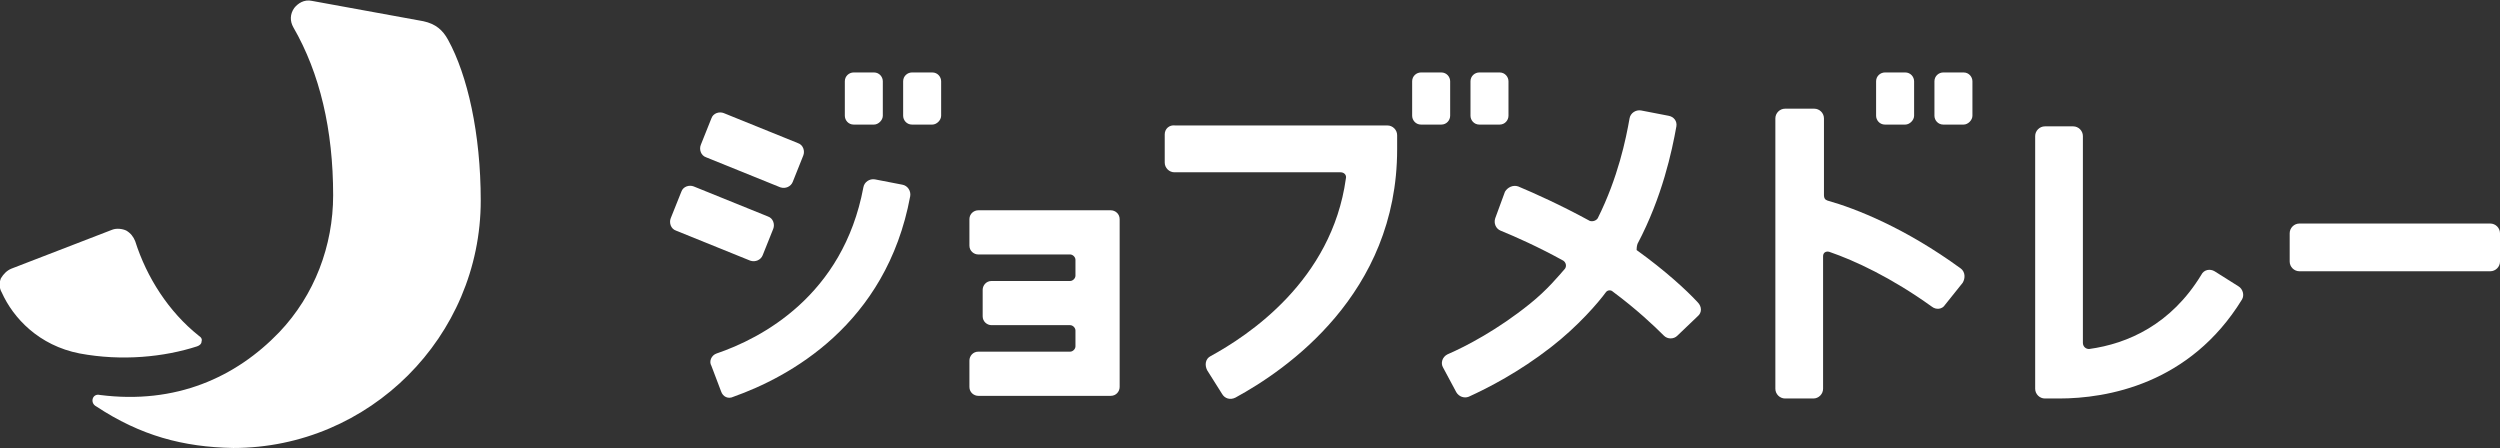
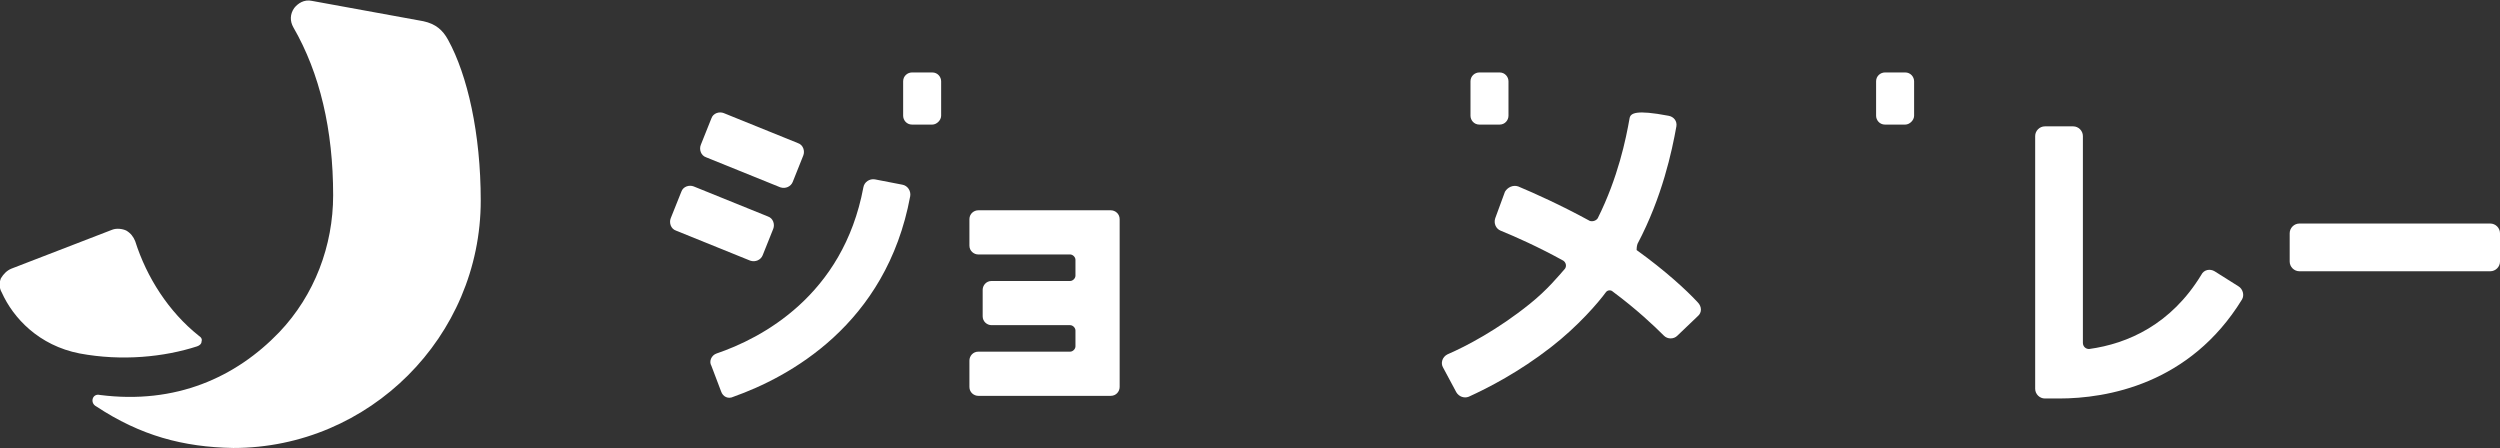
<svg xmlns="http://www.w3.org/2000/svg" class="SVGInline-svg" style="width: 173;height: 31;" width="173" height="31" viewBox="0 0 173 31" fill="none">
  <rect x="0" y="0" width="173" height="31" fill="#333333" stroke="none" />
  <g clip-path="url(#clip0_3859_104668)">
-     <path d="M113.315 16.876C115.028 13.635 115.7 10.456 116.006 8.744C116.067 8.377 115.823 8.071 115.456 8.01L113.56 7.643C113.193 7.582 112.826 7.826 112.765 8.193C112.52 9.6 111.97 12.29 110.564 15.102C110.441 15.286 110.197 15.347 110.013 15.286C107.995 14.185 106.222 13.39 105.06 12.901C104.693 12.779 104.326 12.963 104.143 13.268L103.47 15.102C103.348 15.469 103.531 15.836 103.837 15.959C104.876 16.387 106.405 17.059 108.179 18.037C108.362 18.16 108.423 18.404 108.301 18.588C107.873 19.077 107.078 20.055 105.855 21.034C103.653 22.807 101.452 23.968 100.168 24.519C99.801 24.702 99.678 25.13 99.862 25.436L100.779 27.148C100.963 27.454 101.33 27.576 101.635 27.454C102.981 26.842 105.121 25.742 107.322 24.03C109.218 22.562 110.625 20.911 111.114 20.239C111.236 20.055 111.481 20.055 111.603 20.177C113.254 21.4 114.477 22.562 115.15 23.235C115.395 23.479 115.823 23.479 116.067 23.235L117.474 21.89C117.78 21.645 117.78 21.217 117.474 20.911C116.679 20.055 115.211 18.71 113.254 17.304C113.254 17.243 113.254 17.059 113.315 16.876Z" fill="white" />
-     <path d="M135.697 18.588C131.844 15.775 128.42 14.43 126.463 13.88C126.28 13.819 126.218 13.696 126.218 13.513V8.193C126.218 7.826 125.913 7.521 125.546 7.521H123.528C123.161 7.521 122.855 7.826 122.855 8.193V26.903C122.855 27.27 123.161 27.576 123.528 27.576H125.485C125.851 27.576 126.157 27.27 126.157 26.903V17.732C126.157 17.487 126.341 17.365 126.585 17.426C128.359 18.038 130.866 19.199 133.679 21.217C133.985 21.462 134.413 21.4 134.596 21.095L135.819 19.566C136.003 19.26 136.003 18.832 135.697 18.588Z" fill="white" />
+     <path d="M113.315 16.876C115.028 13.635 115.7 10.456 116.006 8.744C116.067 8.377 115.823 8.071 115.456 8.01C113.193 7.582 112.826 7.826 112.765 8.193C112.52 9.6 111.97 12.29 110.564 15.102C110.441 15.286 110.197 15.347 110.013 15.286C107.995 14.185 106.222 13.39 105.06 12.901C104.693 12.779 104.326 12.963 104.143 13.268L103.47 15.102C103.348 15.469 103.531 15.836 103.837 15.959C104.876 16.387 106.405 17.059 108.179 18.037C108.362 18.16 108.423 18.404 108.301 18.588C107.873 19.077 107.078 20.055 105.855 21.034C103.653 22.807 101.452 23.968 100.168 24.519C99.801 24.702 99.678 25.13 99.862 25.436L100.779 27.148C100.963 27.454 101.33 27.576 101.635 27.454C102.981 26.842 105.121 25.742 107.322 24.03C109.218 22.562 110.625 20.911 111.114 20.239C111.236 20.055 111.481 20.055 111.603 20.177C113.254 21.4 114.477 22.562 115.15 23.235C115.395 23.479 115.823 23.479 116.067 23.235L117.474 21.89C117.78 21.645 117.78 21.217 117.474 20.911C116.679 20.055 115.211 18.71 113.254 17.304C113.254 17.243 113.254 17.059 113.315 16.876Z" fill="white" />
    <path d="M67.084 15.164V16.998C67.084 17.365 67.39 17.609 67.696 17.609H74.056C74.239 17.609 74.422 17.793 74.422 17.976V19.077C74.422 19.26 74.239 19.444 74.056 19.444H68.613C68.246 19.444 68.001 19.75 68.001 20.055V21.89C68.001 22.256 68.307 22.501 68.613 22.501H74.056C74.239 22.501 74.422 22.684 74.422 22.868V23.968C74.422 24.152 74.239 24.335 74.056 24.335H67.696C67.329 24.335 67.084 24.641 67.084 24.947V26.781C67.084 27.148 67.39 27.392 67.696 27.392H76.869C77.236 27.392 77.48 27.087 77.48 26.781V15.164C77.48 14.797 77.174 14.552 76.869 14.552H67.696C67.39 14.552 67.084 14.797 67.084 15.164Z" fill="white" />
-     <path d="M80.599 9.294V11.251C80.599 11.617 80.905 11.923 81.272 11.923H92.768C93.013 11.923 93.196 12.107 93.135 12.351C92.157 19.444 86.347 23.235 83.779 24.641C83.412 24.825 83.351 25.253 83.534 25.619L84.574 27.27C84.757 27.576 85.124 27.698 85.491 27.515C88.977 25.619 96.682 20.361 96.682 10.333V9.355C96.682 8.988 96.376 8.682 96.009 8.682H81.333C80.905 8.621 80.599 8.927 80.599 9.294Z" fill="white" />
    <path d="M144.136 23.724V9.416C144.136 9.049 143.83 8.744 143.464 8.744H141.507C141.14 8.744 140.834 9.049 140.834 9.416V26.903C140.834 27.27 141.14 27.576 141.507 27.576H142.485C145.787 27.576 151.536 26.598 155.144 20.728C155.327 20.422 155.205 19.994 154.899 19.811L153.248 18.771C152.942 18.588 152.514 18.649 152.331 19.016C150.251 22.44 147.255 23.785 144.564 24.152C144.32 24.152 144.136 23.968 144.136 23.724Z" fill="white" />
    <path d="M49.228 25.314L49.9 27.087C50.023 27.454 50.39 27.637 50.757 27.454C54.548 26.108 61.336 22.501 62.987 13.574C63.048 13.207 62.804 12.84 62.437 12.779L60.541 12.412C60.174 12.351 59.807 12.596 59.746 12.963C58.339 20.483 52.652 23.418 49.595 24.458C49.228 24.58 49.044 25.008 49.228 25.314Z" fill="white" />
    <path d="M51.918 18.038L46.781 15.959C46.414 15.836 46.292 15.408 46.414 15.103L47.148 13.268C47.271 12.901 47.699 12.779 48.005 12.901L53.141 14.98C53.508 15.103 53.63 15.531 53.508 15.836L52.774 17.671C52.652 17.976 52.285 18.16 51.918 18.038Z" fill="white" />
    <path d="M53.998 12.963L48.861 10.884C48.494 10.761 48.372 10.333 48.494 10.028L49.228 8.193C49.35 7.826 49.778 7.704 50.084 7.826L55.221 9.905C55.587 10.028 55.71 10.456 55.587 10.761L54.854 12.596C54.731 12.901 54.364 13.085 53.998 12.963Z" fill="white" />
-     <path d="M60.48 8.621H59.073C58.706 8.621 58.462 8.316 58.462 8.01V5.625C58.462 5.258 58.767 5.014 59.073 5.014H60.48C60.847 5.014 61.091 5.32 61.091 5.625V8.01C61.091 8.316 60.785 8.621 60.48 8.621Z" fill="white" />
    <path d="M64.516 8.621H63.109C62.742 8.621 62.498 8.316 62.498 8.01V5.625C62.498 5.258 62.804 5.014 63.109 5.014H64.516C64.883 5.014 65.127 5.32 65.127 5.625V8.01C65.127 8.316 64.822 8.621 64.516 8.621Z" fill="white" />
    <path d="M131.844 8.621H130.438C130.071 8.621 129.826 8.316 129.826 8.01V5.625C129.826 5.258 130.132 5.014 130.438 5.014H131.844C132.211 5.014 132.456 5.32 132.456 5.625V8.01C132.456 8.316 132.15 8.621 131.844 8.621Z" fill="white" />
-     <path d="M135.881 8.621H134.474C134.107 8.621 133.863 8.316 133.863 8.01V5.625C133.863 5.258 134.168 5.014 134.474 5.014H135.881C136.248 5.014 136.492 5.32 136.492 5.625V8.01C136.492 8.316 136.186 8.621 135.881 8.621Z" fill="white" />
    <path d="M172.327 18.771H159.118C158.752 18.771 158.446 18.465 158.446 18.099V16.142C158.446 15.775 158.752 15.469 159.118 15.469H172.327C172.694 15.469 173 15.775 173 16.142V18.099C173 18.465 172.694 18.771 172.327 18.771Z" fill="white" />
-     <path d="M99.74 8.621H98.333C97.966 8.621 97.721 8.316 97.721 8.01V5.625C97.721 5.258 98.027 5.014 98.333 5.014H99.74C100.106 5.014 100.351 5.32 100.351 5.625V8.01C100.351 8.316 100.106 8.621 99.74 8.621Z" fill="white" />
    <path d="M103.776 8.621H102.369C102.002 8.621 101.758 8.316 101.758 8.01V5.625C101.758 5.258 102.063 5.014 102.369 5.014H103.776C104.143 5.014 104.387 5.32 104.387 5.625V8.01C104.387 8.316 104.143 8.621 103.776 8.621Z" fill="white" />
    <path d="M6.91 27.331C12.169 28.004 16.328 26.108 19.324 22.99C21.77 20.422 23.054 16.998 23.054 13.513C23.054 8.988 22.137 5.075 20.302 1.895C20.058 1.467 20.058 0.978 20.364 0.55C20.608 0.245 21.036 -0.061 21.587 0.061L29.292 1.467C30.148 1.651 30.637 2.079 31.004 2.751C32.349 5.197 33.267 9.233 33.267 13.88C33.267 23.296 25.562 31 16.144 31C12.659 30.939 9.723 30.144 6.666 28.126C6.421 28.004 6.36 27.759 6.421 27.576C6.482 27.392 6.666 27.27 6.91 27.331ZM13.759 23.235C11.68 21.584 10.151 19.199 9.356 16.692C9.234 16.387 9.05 16.142 8.745 15.959C8.5 15.836 8.072 15.775 7.766 15.897L0.795 18.588C0.489 18.71 0.245 18.955 0.061 19.26C-0.061 19.566 -0.061 19.933 0.122 20.239C0.917 22.012 2.691 23.907 5.504 24.458C8.439 25.008 11.374 24.702 13.637 23.968C13.82 23.907 13.943 23.785 13.943 23.663C14.004 23.479 13.943 23.357 13.759 23.235Z" fill="white" />
  </g>
  <defs>
    <clipPath id="clip0_3859_104668">
      <rect width="173" height="31" fill="white" />
    </clipPath>
  </defs>
</svg>